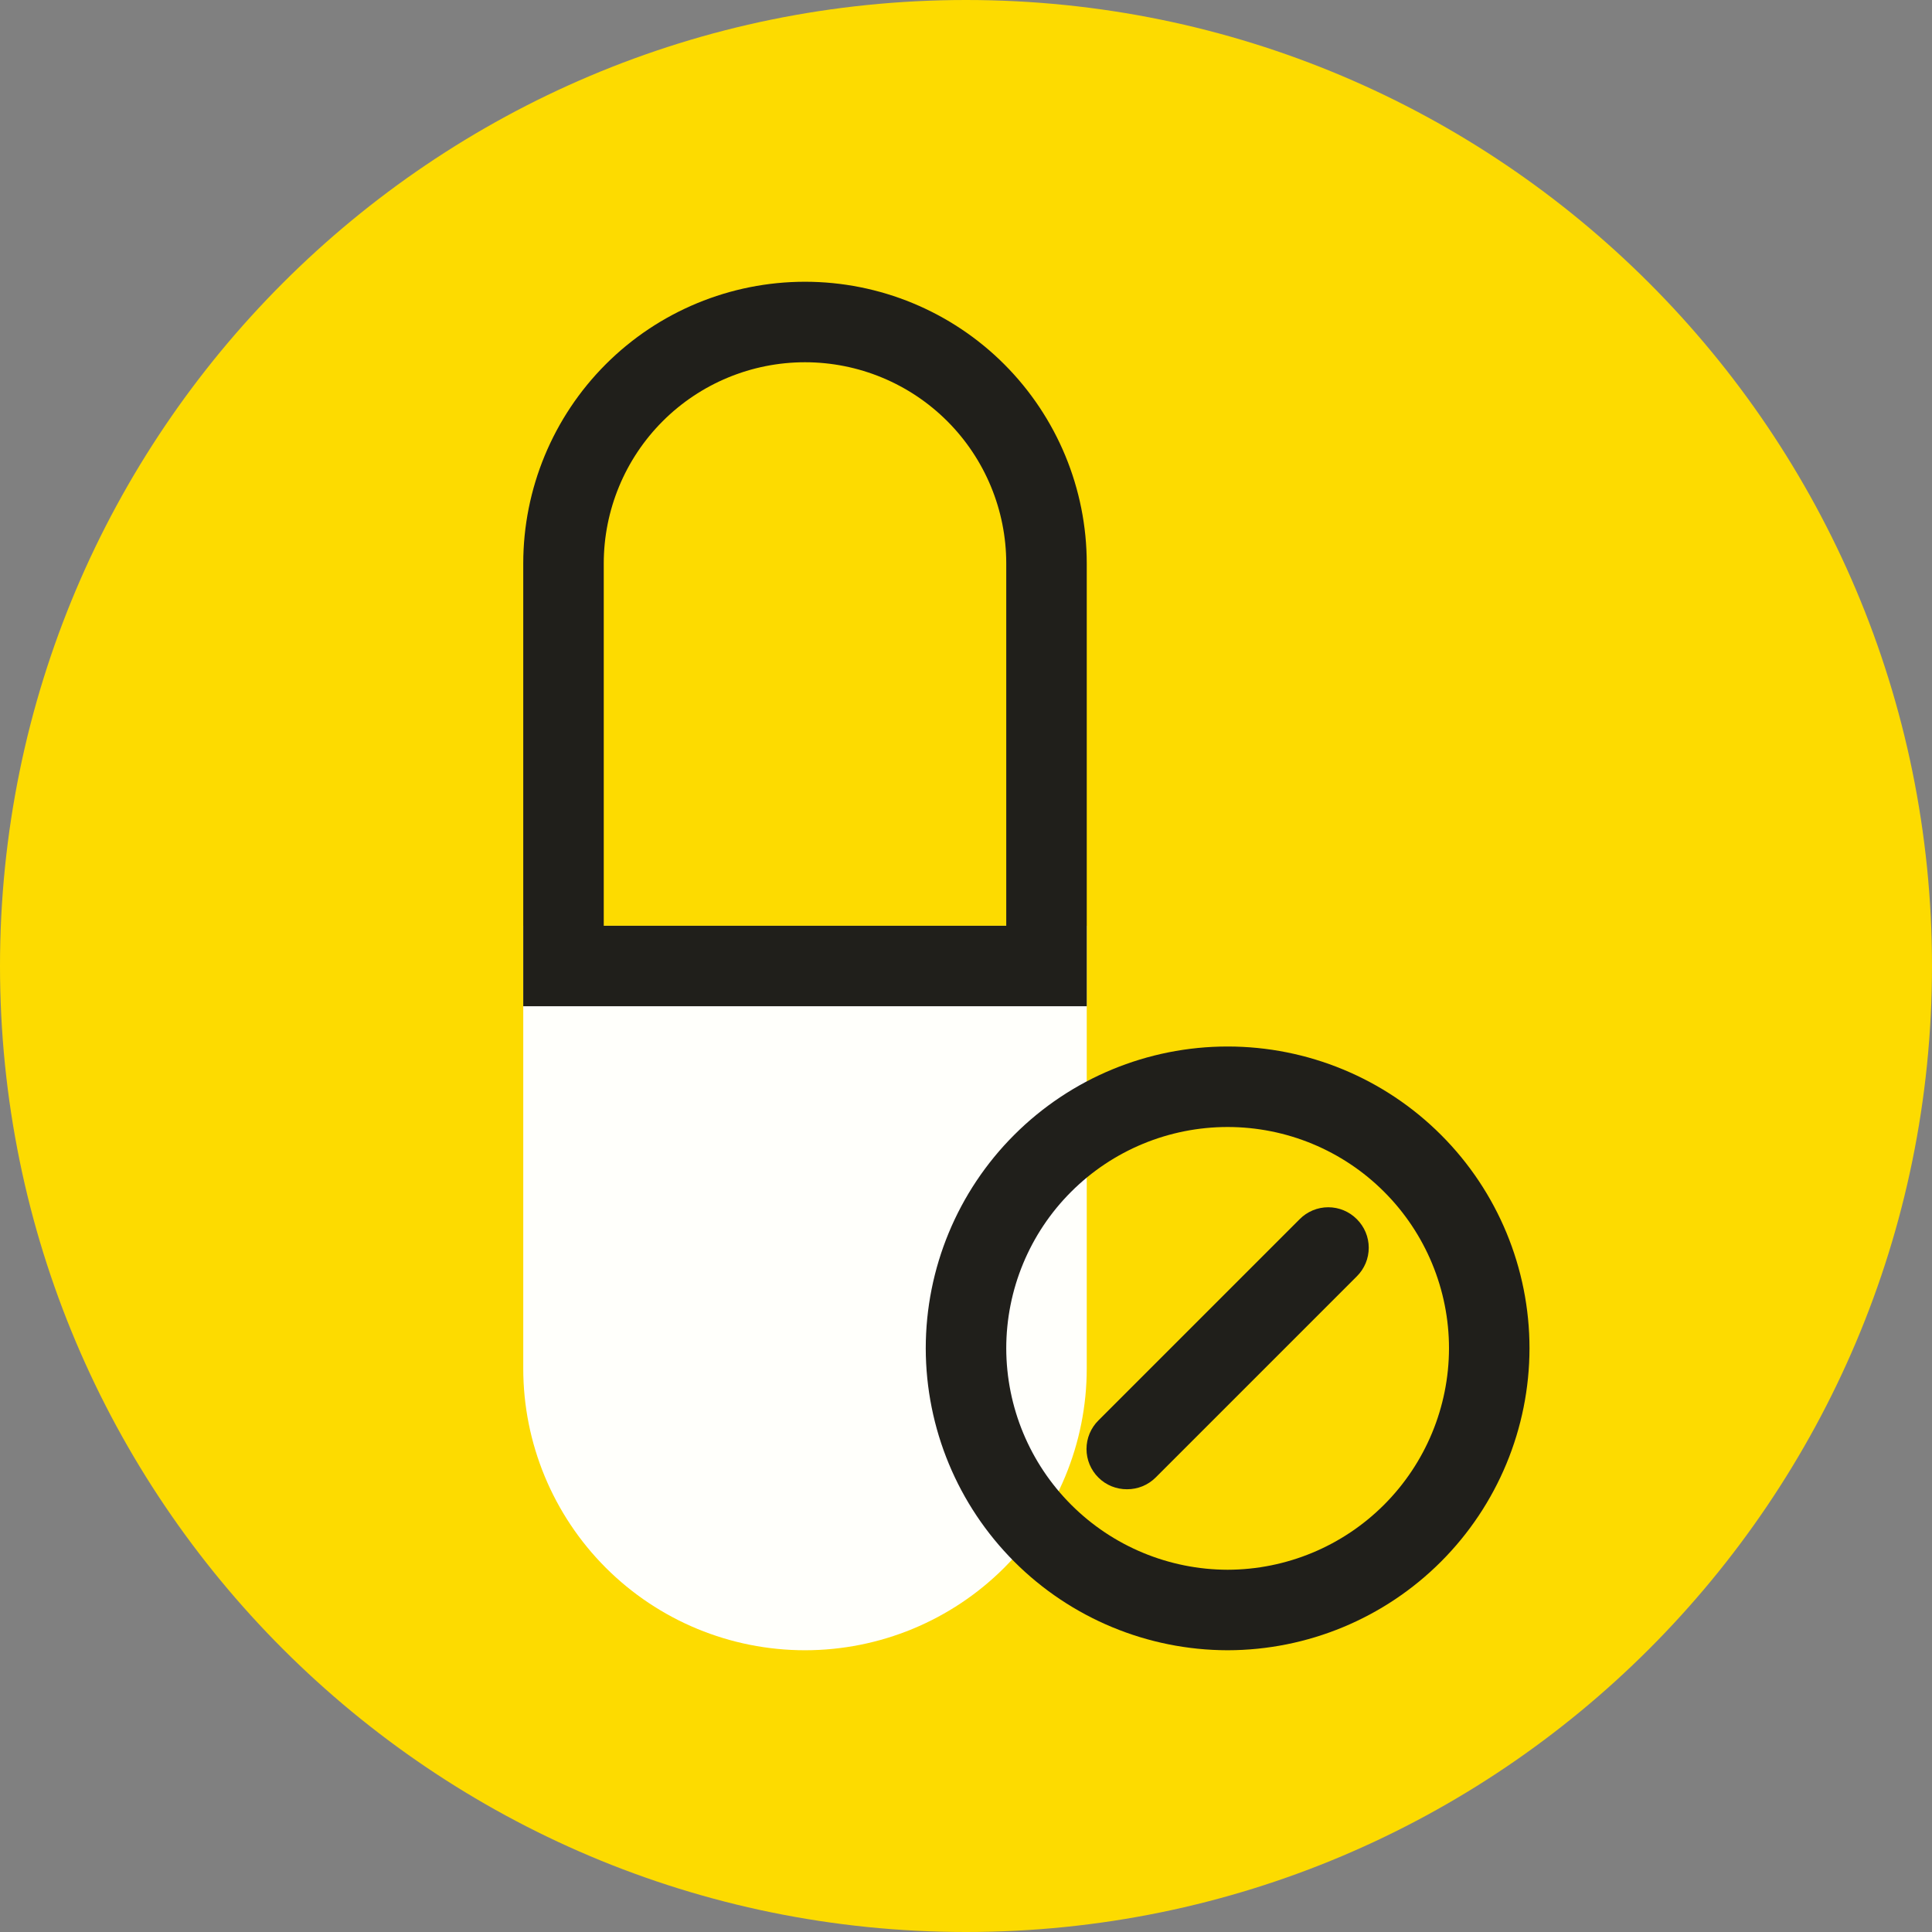
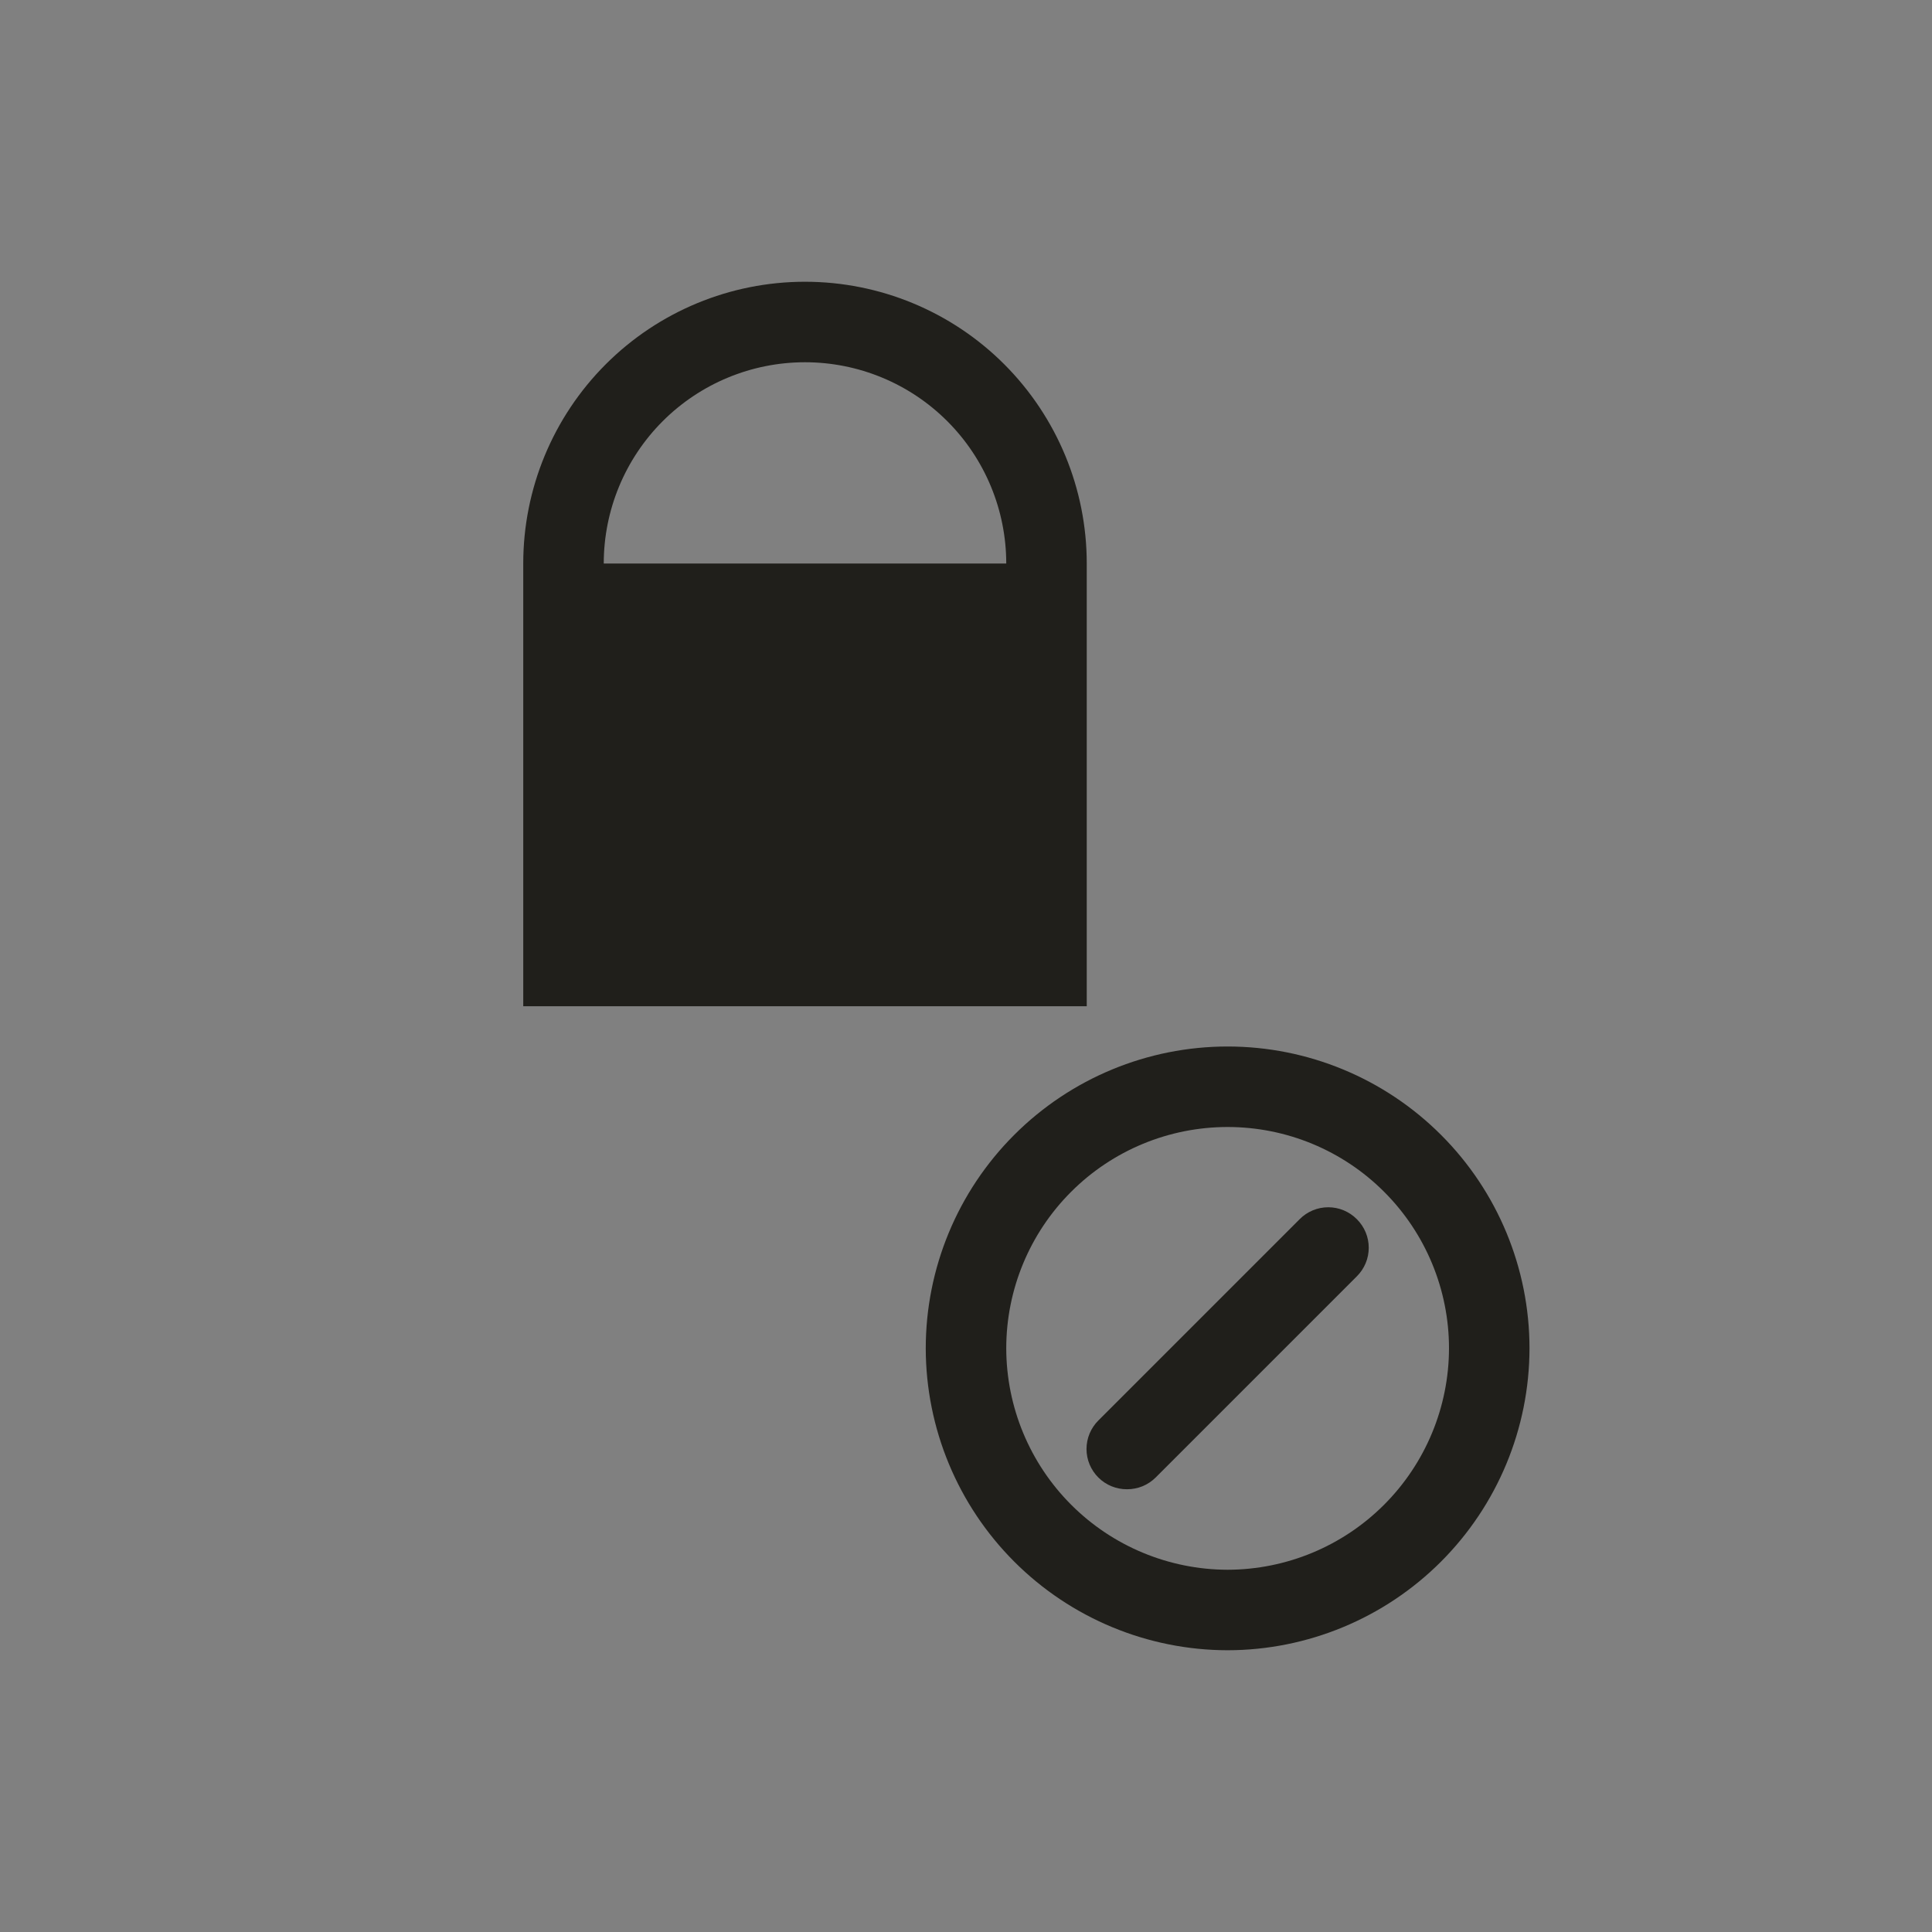
<svg xmlns="http://www.w3.org/2000/svg" width="48" height="48" viewBox="0 0 48 48" fill="none">
  <rect x="0" y="0" width="48" height="48" fill="#808080" stroke="none" />
-   <path d="M24 48C37.255 48 48 37.255 48 24C48 10.745 37.255 0 24 0C10.745 0 0 10.745 0 24C0 37.255 10.745 48 24 48Z" fill="#FDDB00" />
-   <path d="M20 41C18.143 41 16.363 40.263 15.05 38.95C13.738 37.637 13 35.856 13 34V23H27V34C27 35.856 26.262 37.637 24.95 38.95C23.637 40.263 21.857 41 20 41Z" fill="#FFFFFB" />
  <path d="M30.5 28C31.959 28 33.358 28.579 34.389 29.611C35.42 30.642 36 32.041 36 33.5C35.997 34.958 35.417 36.355 34.386 37.386C33.355 38.417 31.958 38.997 30.5 39C29.042 38.997 27.645 38.417 26.614 37.386C25.583 36.355 25.003 34.958 25 33.5C25 32.041 25.579 30.642 26.611 29.611C27.642 28.579 29.041 28 30.5 28ZM30.5 26C28.511 26 26.603 26.79 25.197 28.197C23.79 29.603 23 31.511 23 33.5C23.003 35.488 23.794 37.394 25.2 38.8C26.606 40.206 28.512 40.997 30.5 41C32.488 40.997 34.394 40.206 35.8 38.8C37.206 37.394 37.997 35.488 38 33.5C38 31.511 37.21 29.603 35.803 28.197C34.397 26.79 32.489 26 30.5 26Z" fill="#201F1B" />
-   <path d="M20 9C21.326 9 22.598 9.527 23.535 10.464C24.473 11.402 25 12.674 25 14V23H15V14C15 12.674 15.527 11.402 16.465 10.464C17.402 9.527 18.674 9 20 9ZM20 7C18.143 7 16.363 7.737 15.05 9.05C13.738 10.363 13 12.143 13 14V25H27V14C27 12.143 26.262 10.363 24.95 9.05C23.637 7.737 21.857 7 20 7Z" fill="#201F1B" />
+   <path d="M20 9C21.326 9 22.598 9.527 23.535 10.464C24.473 11.402 25 12.674 25 14H15V14C15 12.674 15.527 11.402 16.465 10.464C17.402 9.527 18.674 9 20 9ZM20 7C18.143 7 16.363 7.737 15.05 9.05C13.738 10.363 13 12.143 13 14V25H27V14C27 12.143 26.262 10.363 24.95 9.05C23.637 7.737 21.857 7 20 7Z" fill="#201F1B" />
  <path d="M28 37C27.868 37.001 27.738 36.975 27.616 36.926C27.494 36.876 27.383 36.803 27.29 36.71C27.196 36.617 27.122 36.506 27.071 36.385C27.02 36.263 26.994 36.132 26.994 36C26.994 35.868 27.02 35.737 27.071 35.615C27.122 35.494 27.196 35.383 27.29 35.29L32.29 30.29C32.383 30.196 32.493 30.122 32.615 30.071C32.737 30.02 32.868 29.994 33 29.994C33.132 29.994 33.263 30.02 33.385 30.071C33.506 30.122 33.617 30.196 33.71 30.29C33.804 30.383 33.878 30.494 33.929 30.615C33.98 30.737 34.006 30.868 34.006 31C34.006 31.132 33.98 31.263 33.929 31.385C33.878 31.506 33.804 31.617 33.71 31.71L28.71 36.71C28.616 36.803 28.506 36.876 28.384 36.926C28.262 36.975 28.131 37.001 28 37Z" fill="#201F1B" />
</svg>